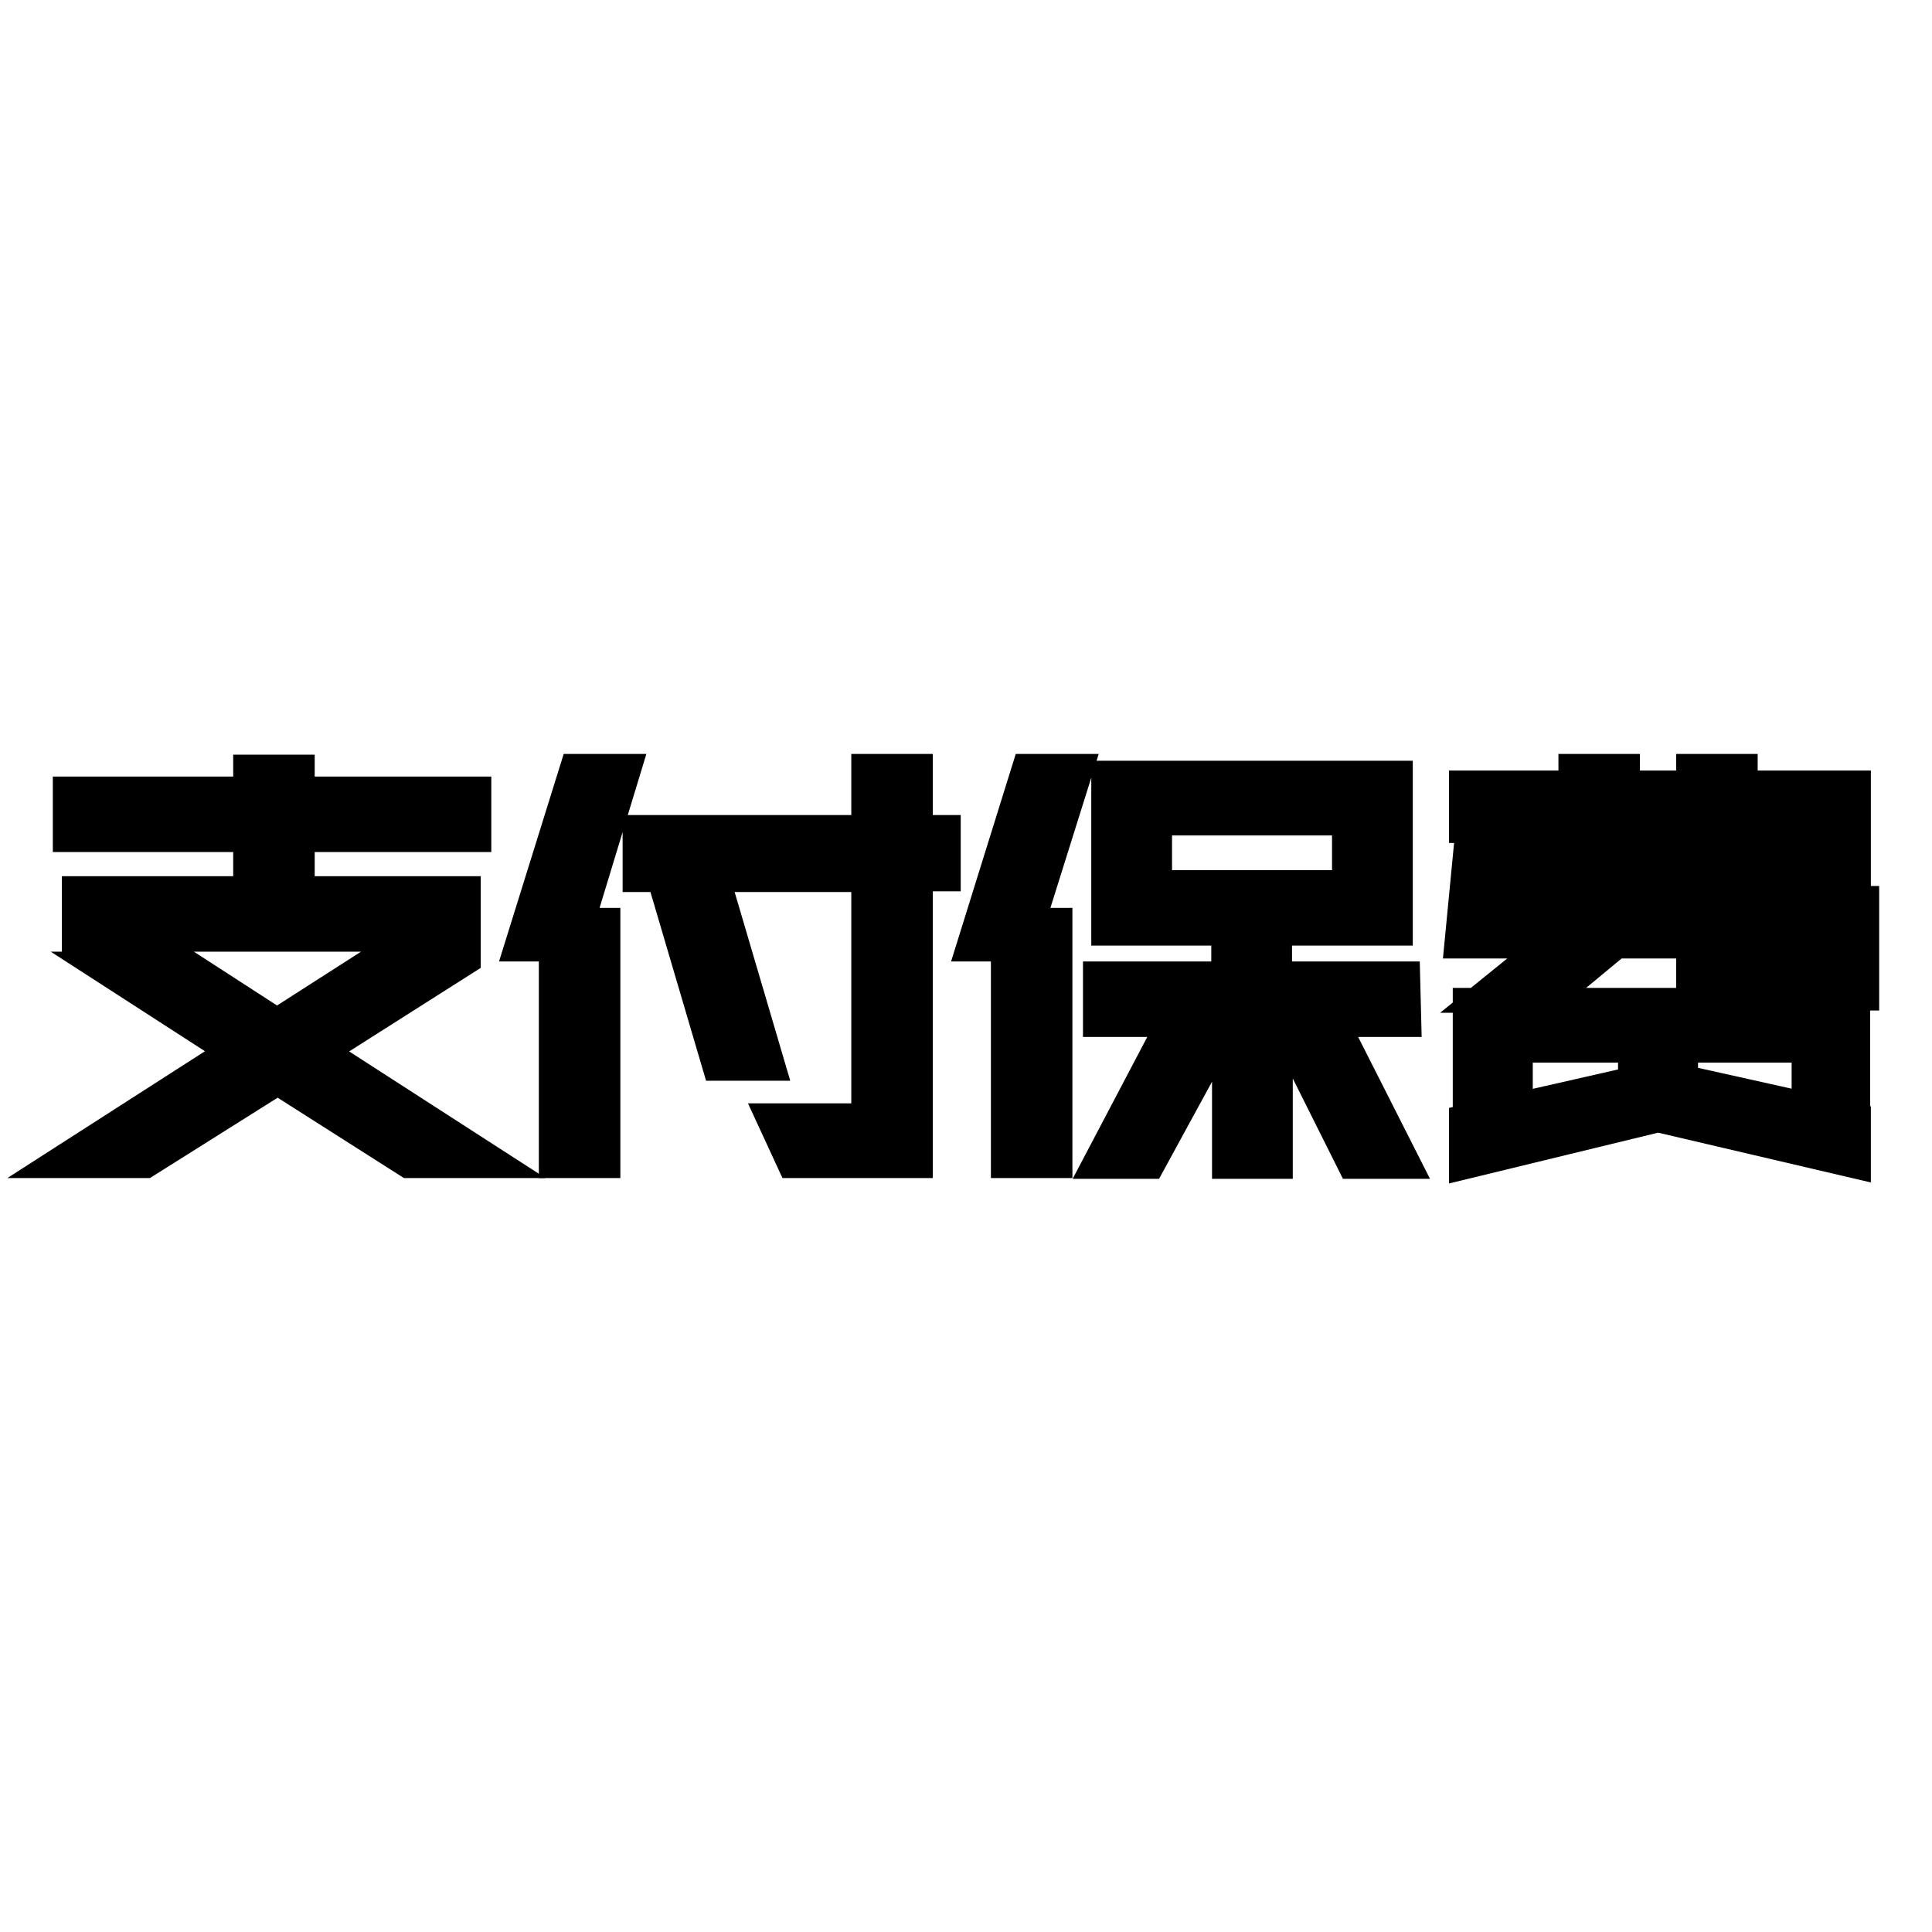
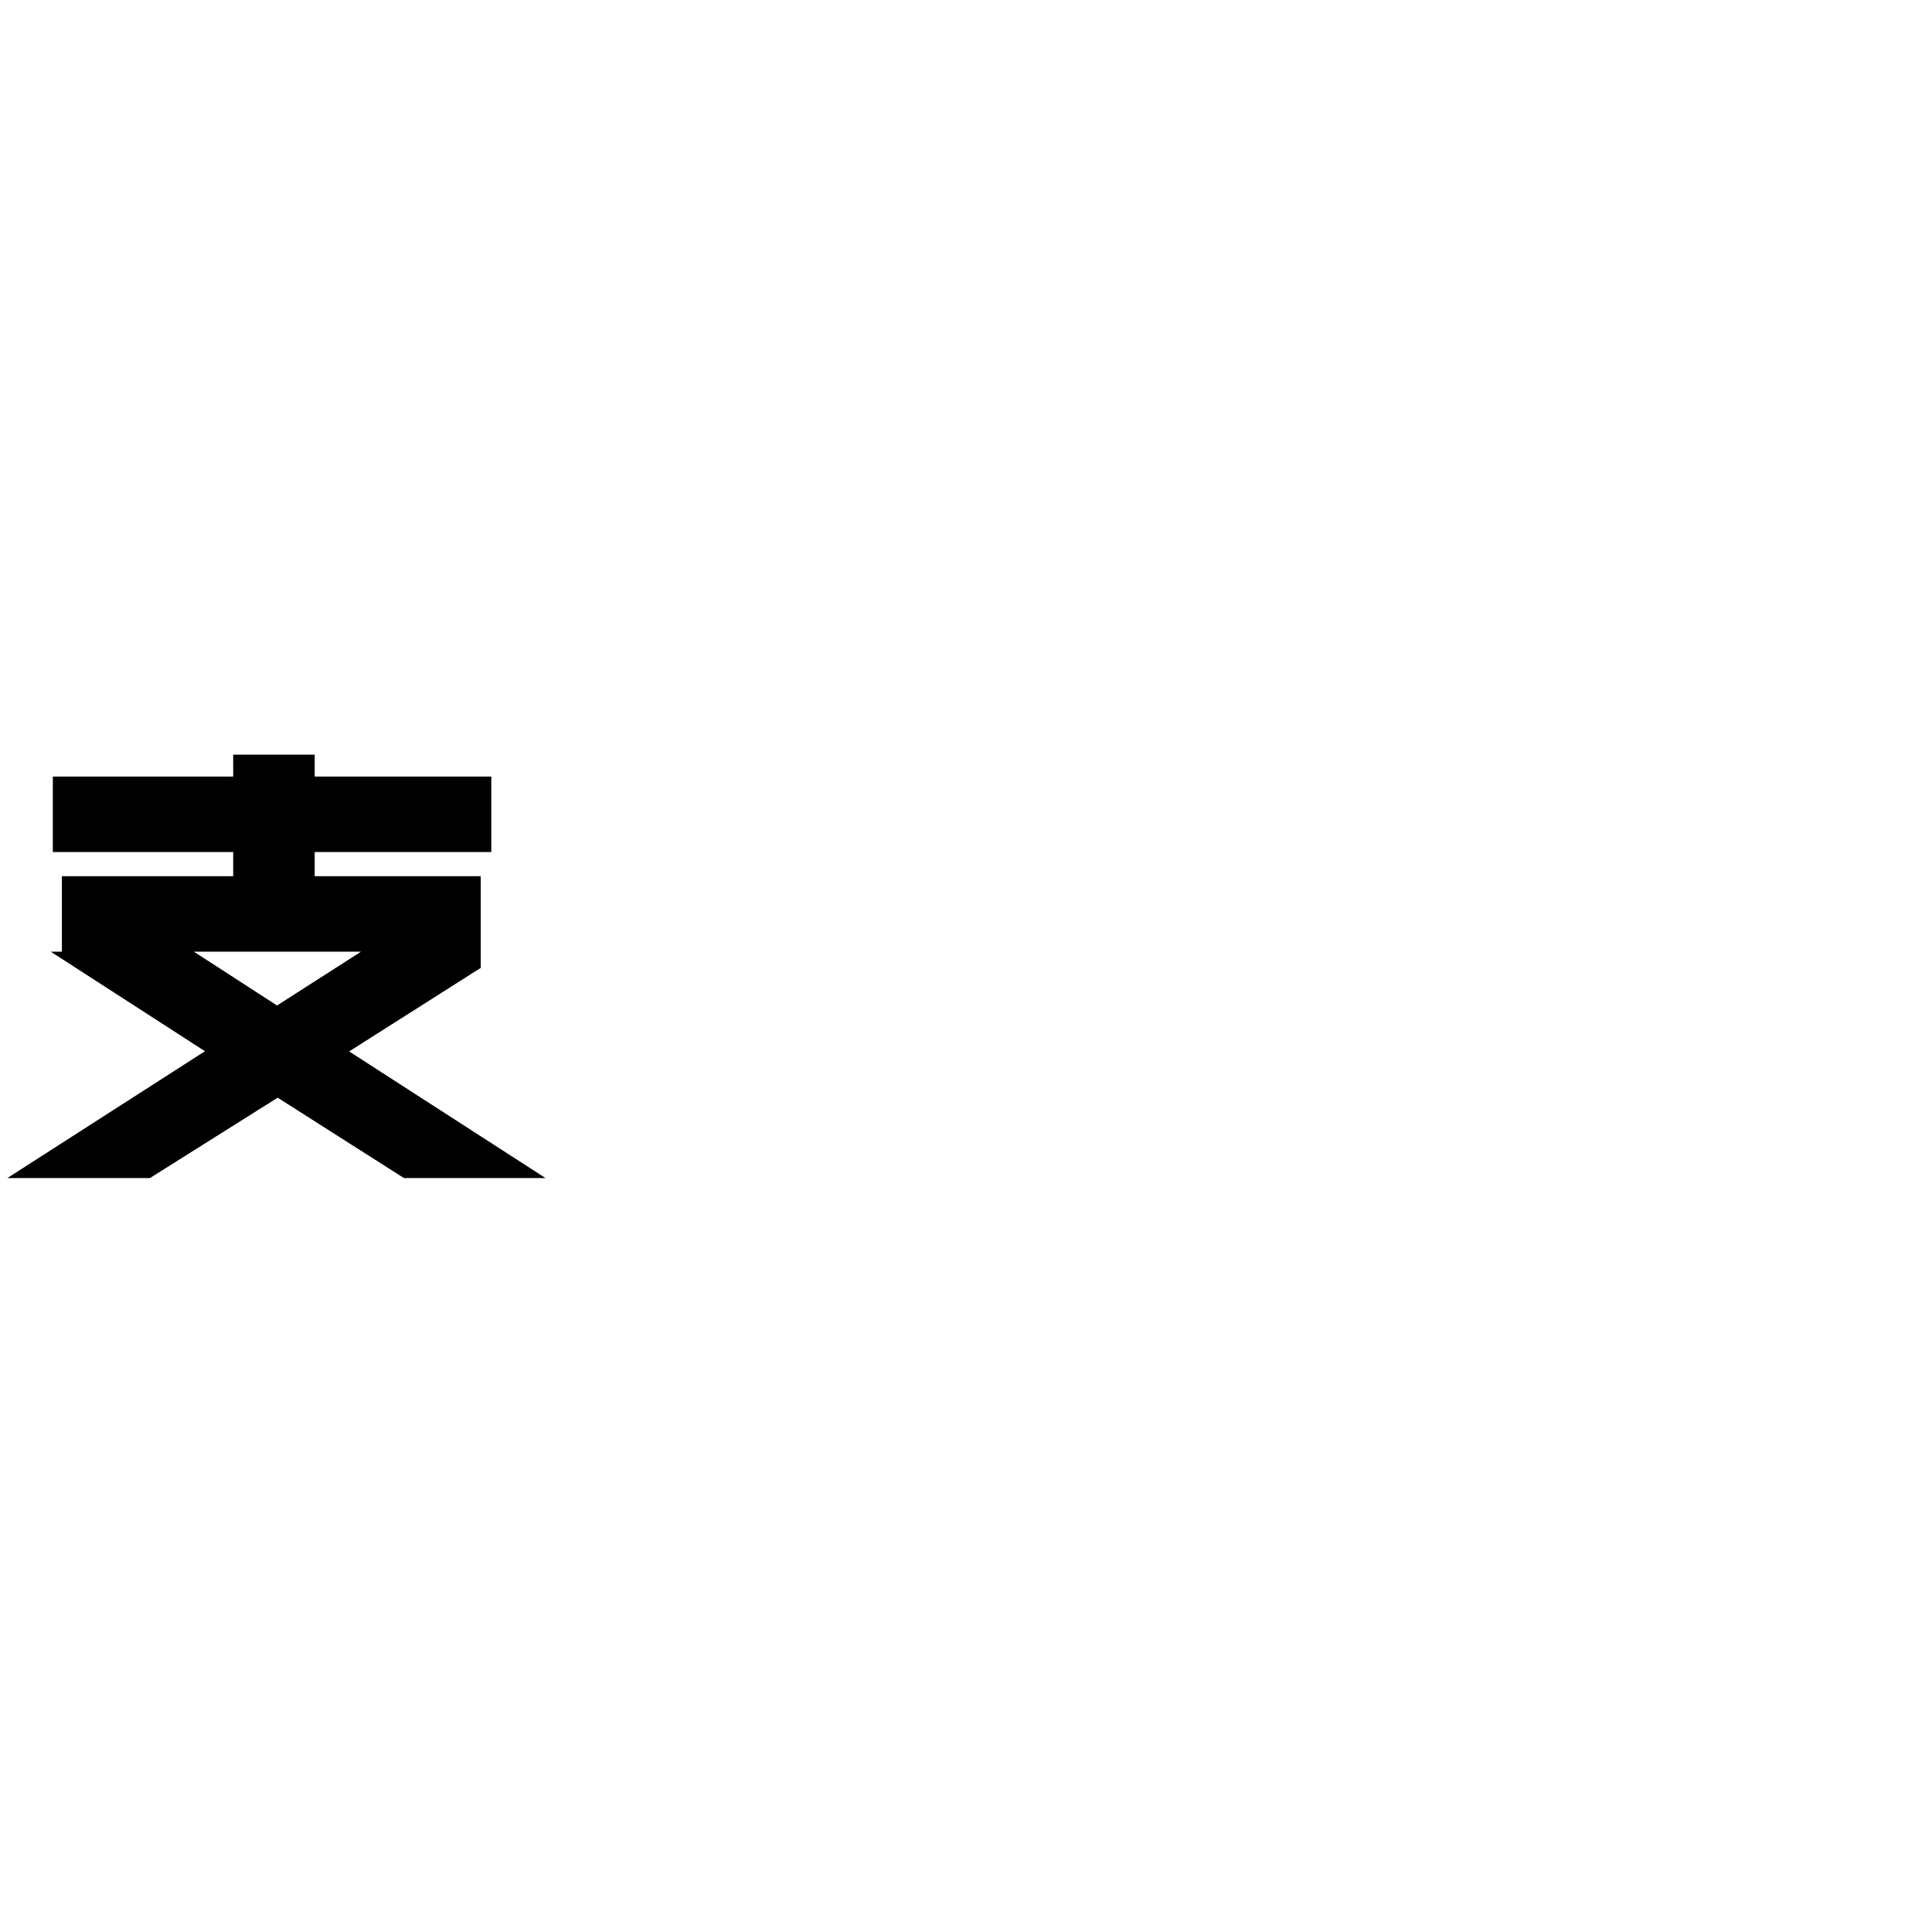
<svg xmlns="http://www.w3.org/2000/svg" version="1.1" x="0px" y="0px" viewBox="0 0 256 256" enable-background="new 0 0 256 256" xml:space="preserve">
  <g>
    <g>
      <path stroke-width="6" fill-opacity="0" stroke="#000000" d="M11.2,153.1l21.5-13.8l-15.8-10.2h7.9l11.9,7.7l19.2-12.3v-1.4H11.2v-4h22.7v-9.2H10v-4h23.9V103h4.8v2.9h23.4v4H38.7v9.2h22v7.5l-20,12.7l21.4,13.8h-7.7l-17.6-11.2L19,153.1L11.2,153.1L11.2,153.1z" />
-       <path stroke-width="6" fill-opacity="0" stroke="#000000" d="M81.6,102.9l-6.2,20.4h3.8v29.8h-4.8v-28.7h-4.2l6.7-21.5H81.6z M85.5,115.2V111h30.3v-8.1h4.8v8.1h3.7v4.1h-3.7v38h-15l-1.8-3.9h12v-34H85.5z M95.1,121.2l5.6,19h-4.9l-5.6-19H95.1z" />
-       <path stroke-width="6" fill-opacity="0" stroke="#000000" d="M141.5,102.9l-6.4,20.4h1.1h2.9v29.8h-4.8v-28.7h-4.2l6.7-21.5H141.5z M185.3,134.4h-17v18.8h-4.7v-18.8h-17.1v-4h17v-5.6h4.7v5.6h17L185.3,134.4L185.3,134.4z M155.2,137.8h5l-8.4,15.4h-4.7L155.2,137.8z M184.2,122.3h-36.6v-18.5h36.6V122.3z M152.3,107.7v10.6h27.2v-10.6H152.3z M172.1,137.8h4.7l7.8,15.4h-4.8L172.1,137.8z" />
-       <path stroke-width="6" fill-opacity="0" stroke="#000000" d="M205.1,131.2h-5.8l8.9-7.2h-13.7l1.1-11.4h13.9v-3.9H195v-3.6h14.5v-2.2h4.8v2.2h10.8v-2.2h4.8v2.2h15v11.2h-15v4.1H246v10.5h-10.3l-1.8-3.6h7.3V124h-11.3v6.5h-4.8V124h-11.3L205.1,131.2z M244.9,149v3.9l-25.2-5.9L195,153v-3.8l22.4-5.1v-4.1h4.6v3.9L244.9,149z M200.1,144.7h-4.6v-10.8h49.3v10.8h-4.4v-6.9h-40.3V144.7L200.1,144.7z M199.7,120.4h9.8v-4.1h-9.5L199.7,120.4z M214.3,112.6h10.8v-3.9h-10.8V112.6z M214.3,120.4h10.8v-4.1h-10.8V120.4z M240.5,108.7h-10.5v3.9h10.5V108.7z" />
    </g>
  </g>
</svg>